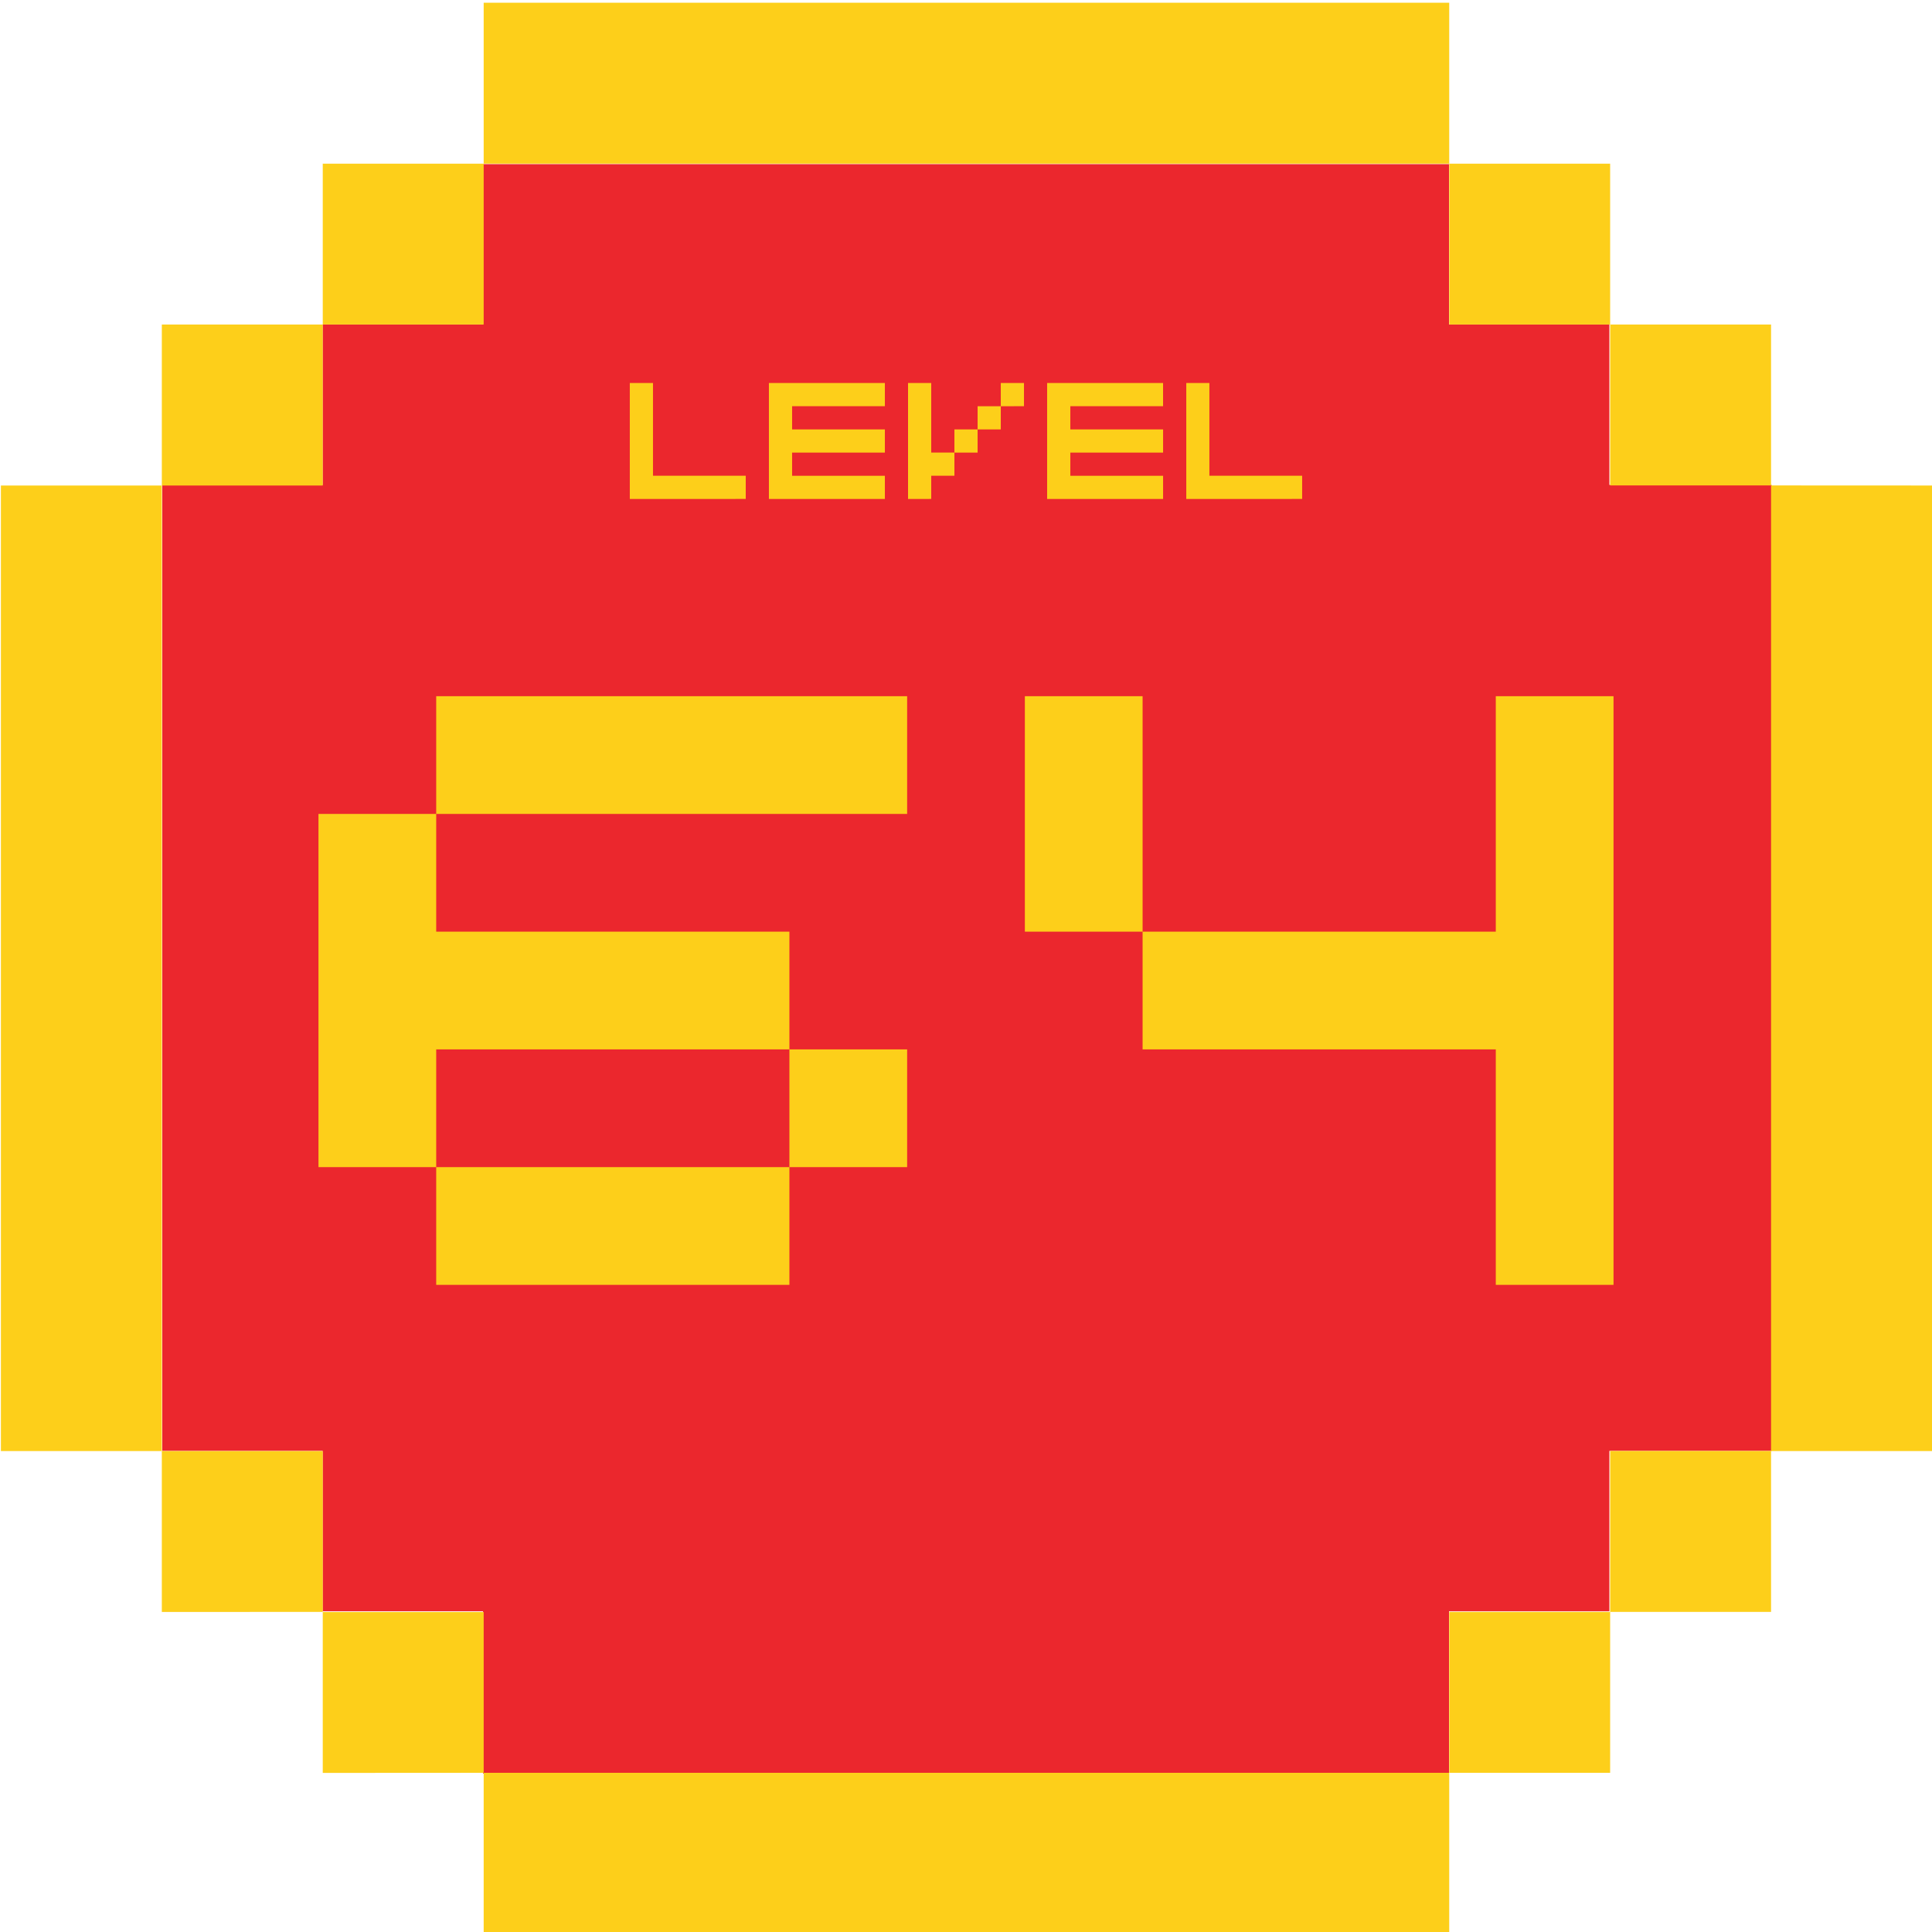
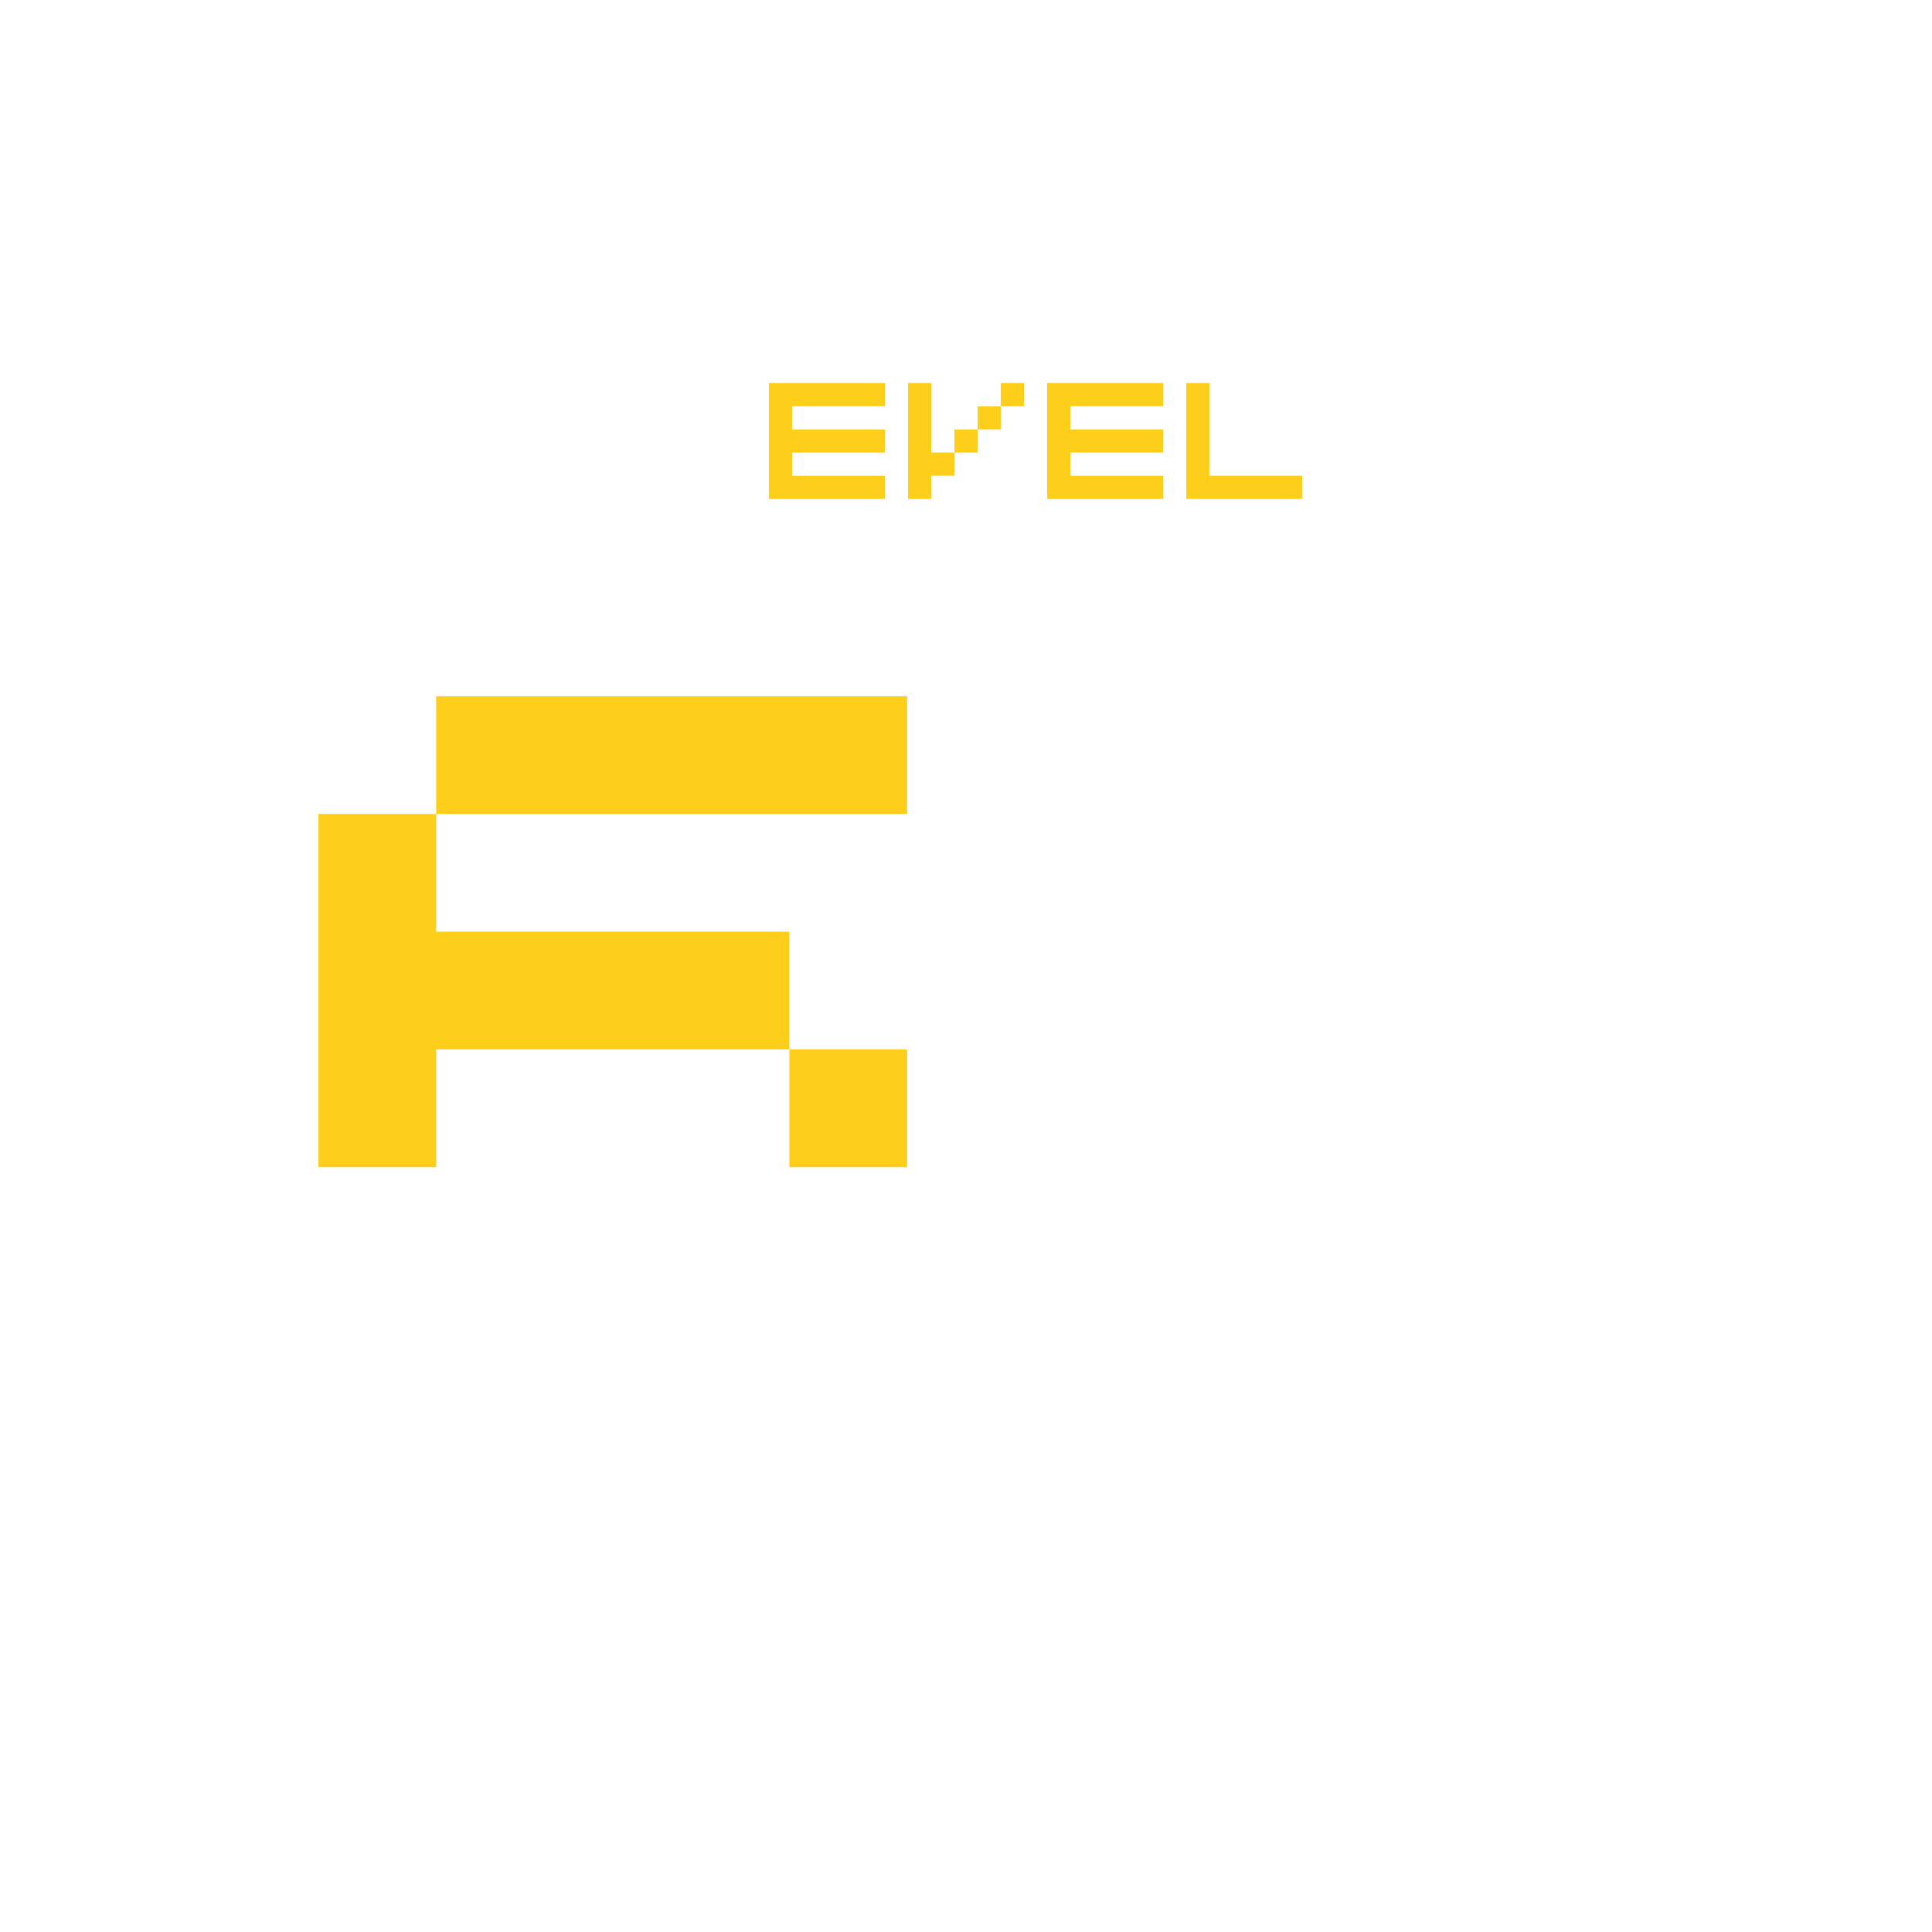
<svg xmlns="http://www.w3.org/2000/svg" viewBox="0 0 1024 1024">
  <defs>
    <style>.c44152d2-bc20-4c61-9553-e00028166fd2{fill:#eb272d;}.\30 29a2cb5-004c-4b19-832f-ff4deddc006c{fill:#fdcf1a;}</style>
  </defs>
  <title>102</title>
  <g id="86e0e64e-1581-4166-8838-47f3456df278" data-name="95">
-     <polygon class="c44152d2-bc20-4c61-9553-e00028166fd2" points="939 257 853 257 853 172 768 172 768 87 256 87 256 172 171 172 171 257 86 257 86 769 171 769 171 854 256 854 256 940 768 940 768 854 853 854 853 769 939 769 939 257" />
-     <path class="029a2cb5-004c-4b19-832f-ff4deddc006c" d="M256.36,1.46V86.75H768.12V1.46H256.36ZM768.12,86.75V172h85.29V86.75ZM853.41,172v85.29h85.29V172Zm85.29,85.29V769.09H1024V257.33Zm0,511.76H853.41v85.29h85.29V769.09Zm-85.29,85.29H768.12v85.29h85.29V854.39Zm-85.29,85.29H256.36V1025H768.12V939.68Zm-511.76,0V854.39H171.07v85.29Zm-85.29-85.29V769.09H85.77v85.29ZM85.77,769.09V257.33H.48V769.09Zm0-511.76h85.29V172H85.77v85.29ZM171.07,172h85.29V86.75H171.07V172Z" />
-     <path class="029a2cb5-004c-4b19-832f-ff4deddc006c" d="M168.8,618.6V431.4h62.4v62.4H418.4v62.4H231.2v62.4Zm62.4-187.2V369H480.8v62.4Zm0,249.6V618.6H418.4V681Zm187.2-62.4V556.2h62.4v62.4Z" />
-     <path class="029a2cb5-004c-4b19-832f-ff4deddc006c" d="M543.2,493.8V369h62.4V493.8Zm62.4,62.4V493.8H792.8V369h62.4V681H792.8V556.2Z" />
-     <path class="029a2cb5-004c-4b19-832f-ff4deddc006c" d="M333.81,264.47V203h12.29v49.16h49.16v12.29Z" />
+     <path class="029a2cb5-004c-4b19-832f-ff4deddc006c" d="M168.8,618.6V431.4h62.4v62.4H418.4v62.4H231.2v62.4Zm62.4-187.2V369H480.8v62.4Zm0,249.6V618.6V681Zm187.2-62.4V556.2h62.4v62.4Z" />
    <path class="029a2cb5-004c-4b19-832f-ff4deddc006c" d="M407.54,264.47V203H469v12.29H419.83V227.6H469v12.29H419.83v12.29H469v12.29Z" />
    <path class="029a2cb5-004c-4b19-832f-ff4deddc006c" d="M481.28,264.47V203h12.29v36.87h12.29v12.29H493.57v12.29Zm24.58-24.58V227.6h12.29v12.29Zm12.29-12.29V215.31h12.29V227.6Zm12.29-12.29V203h12.29v12.29Z" />
    <path class="029a2cb5-004c-4b19-832f-ff4deddc006c" d="M555,264.47V203h61.45v12.29H567.3V227.6h49.16v12.29H567.3v12.29h49.16v12.29Z" />
    <path class="029a2cb5-004c-4b19-832f-ff4deddc006c" d="M628.75,264.47V203H641v49.16h49.16v12.29Z" />
  </g>
</svg>